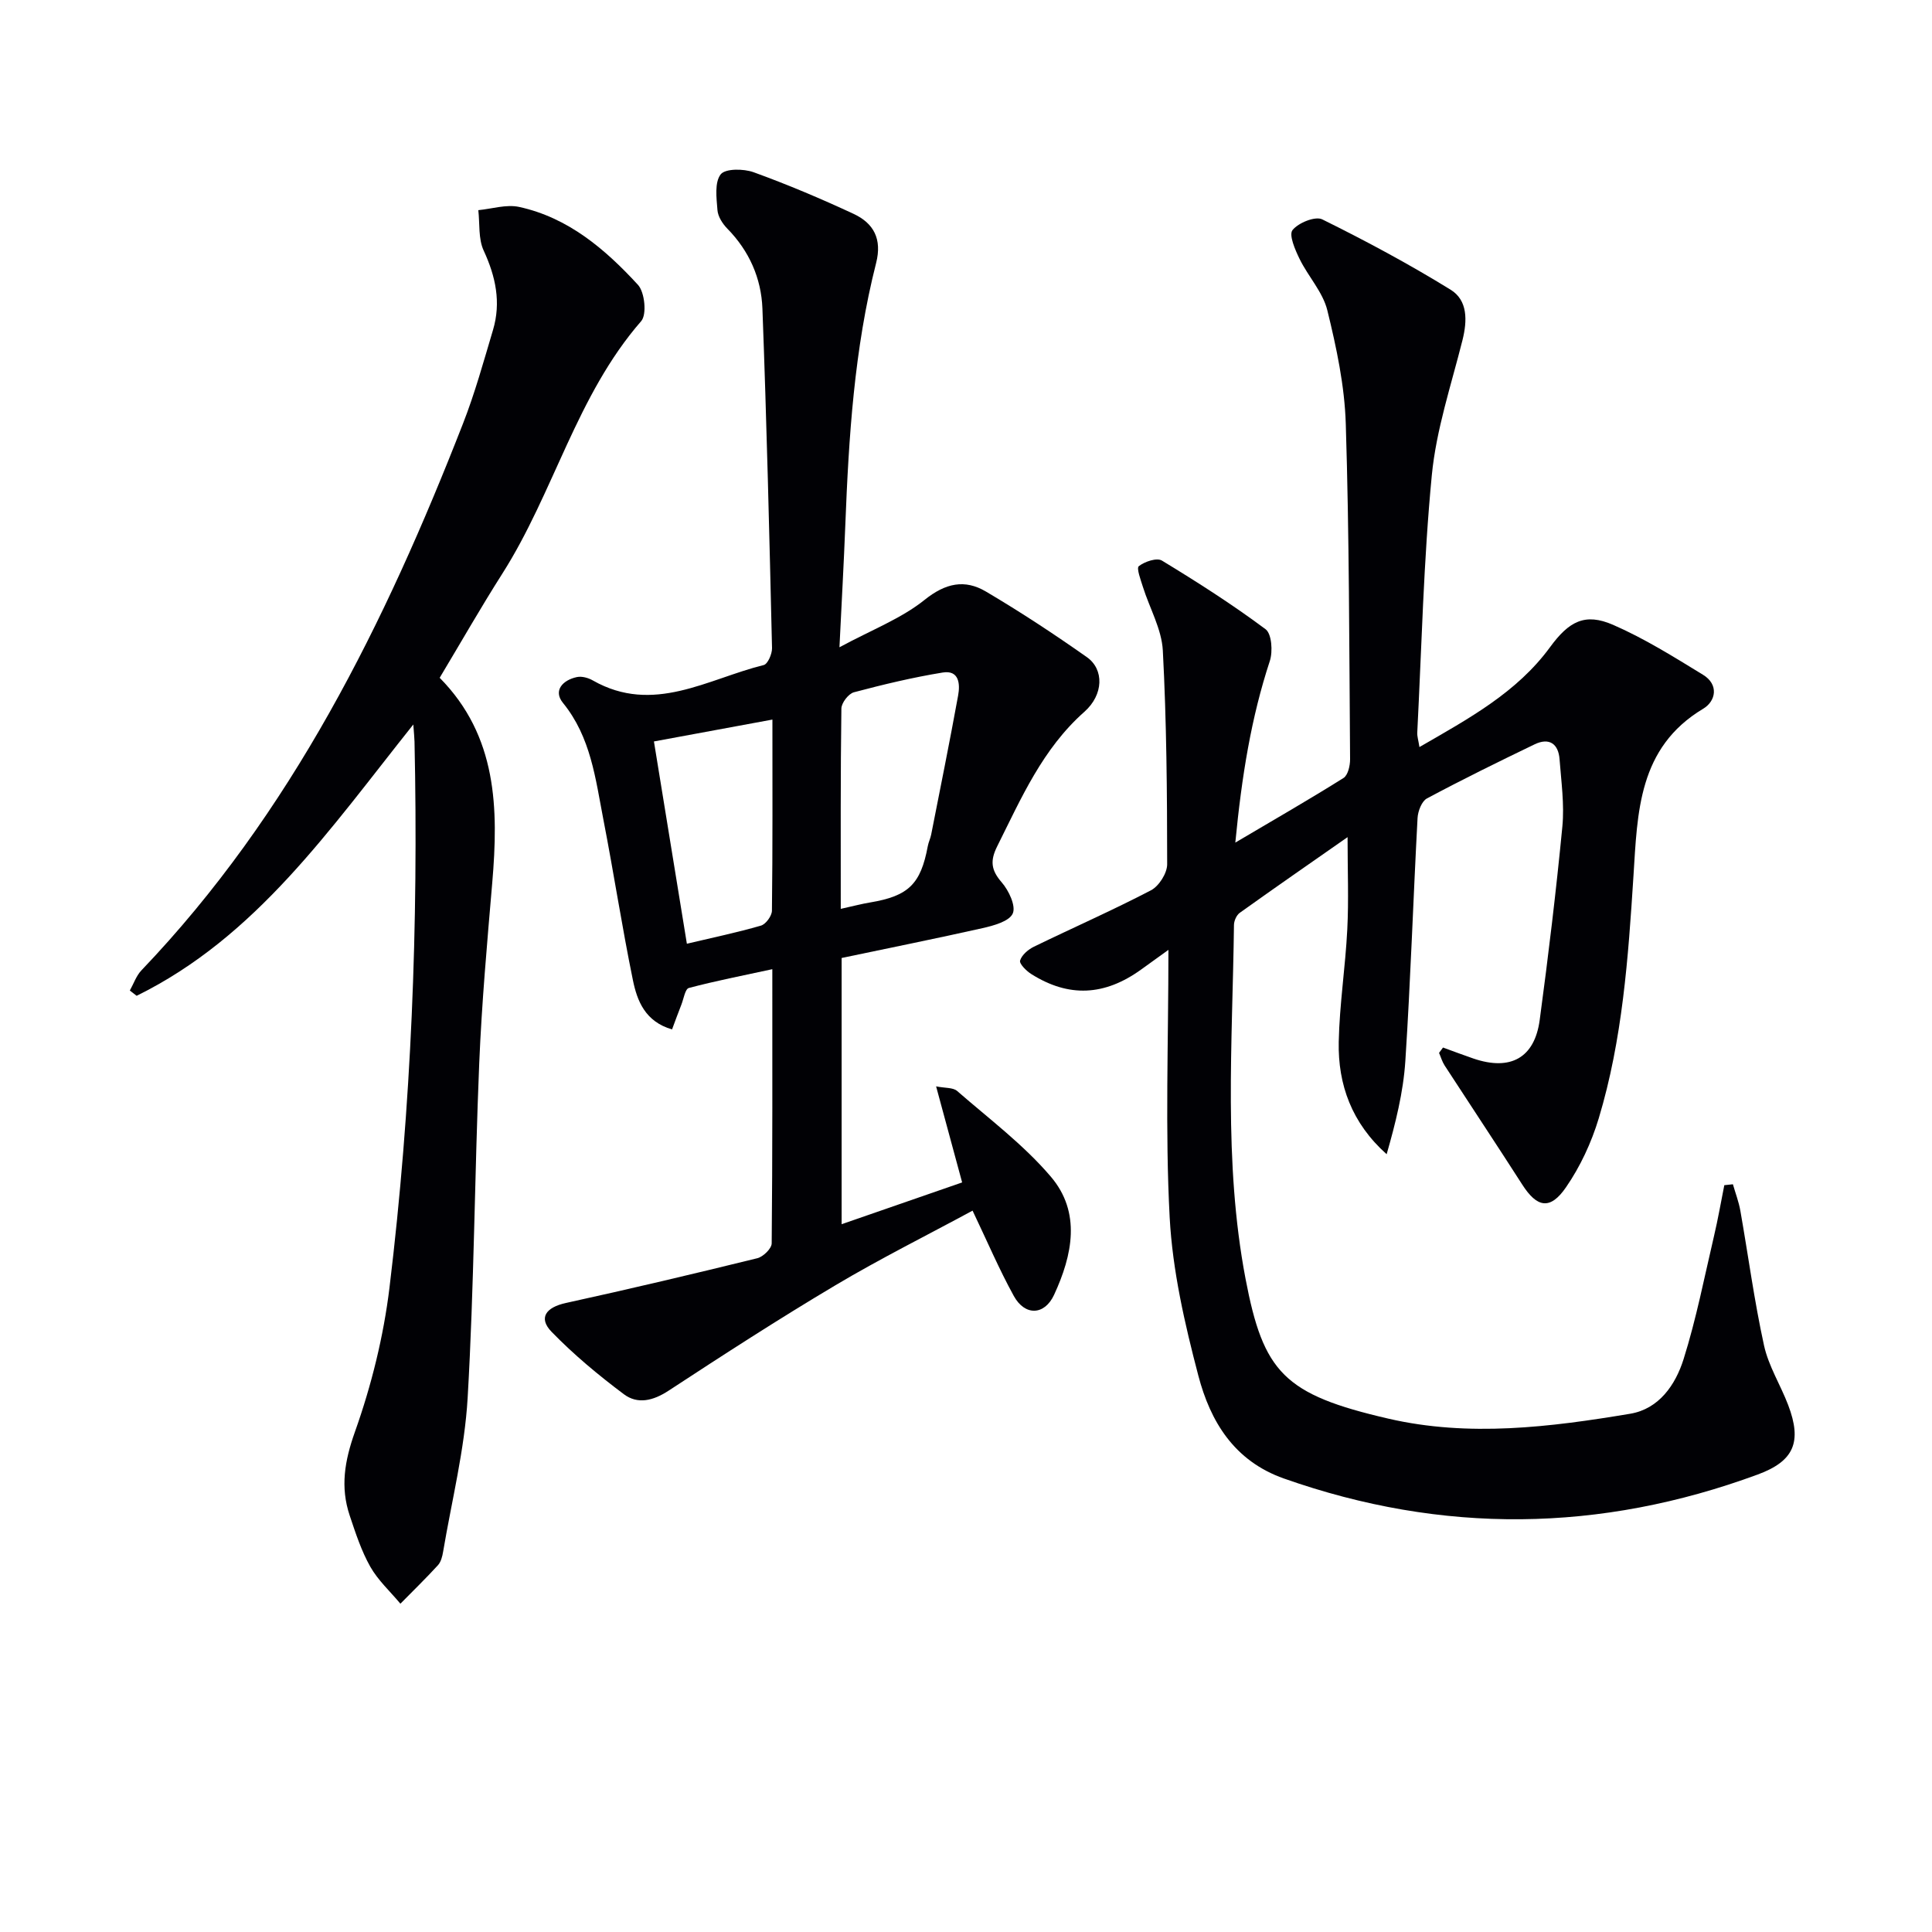
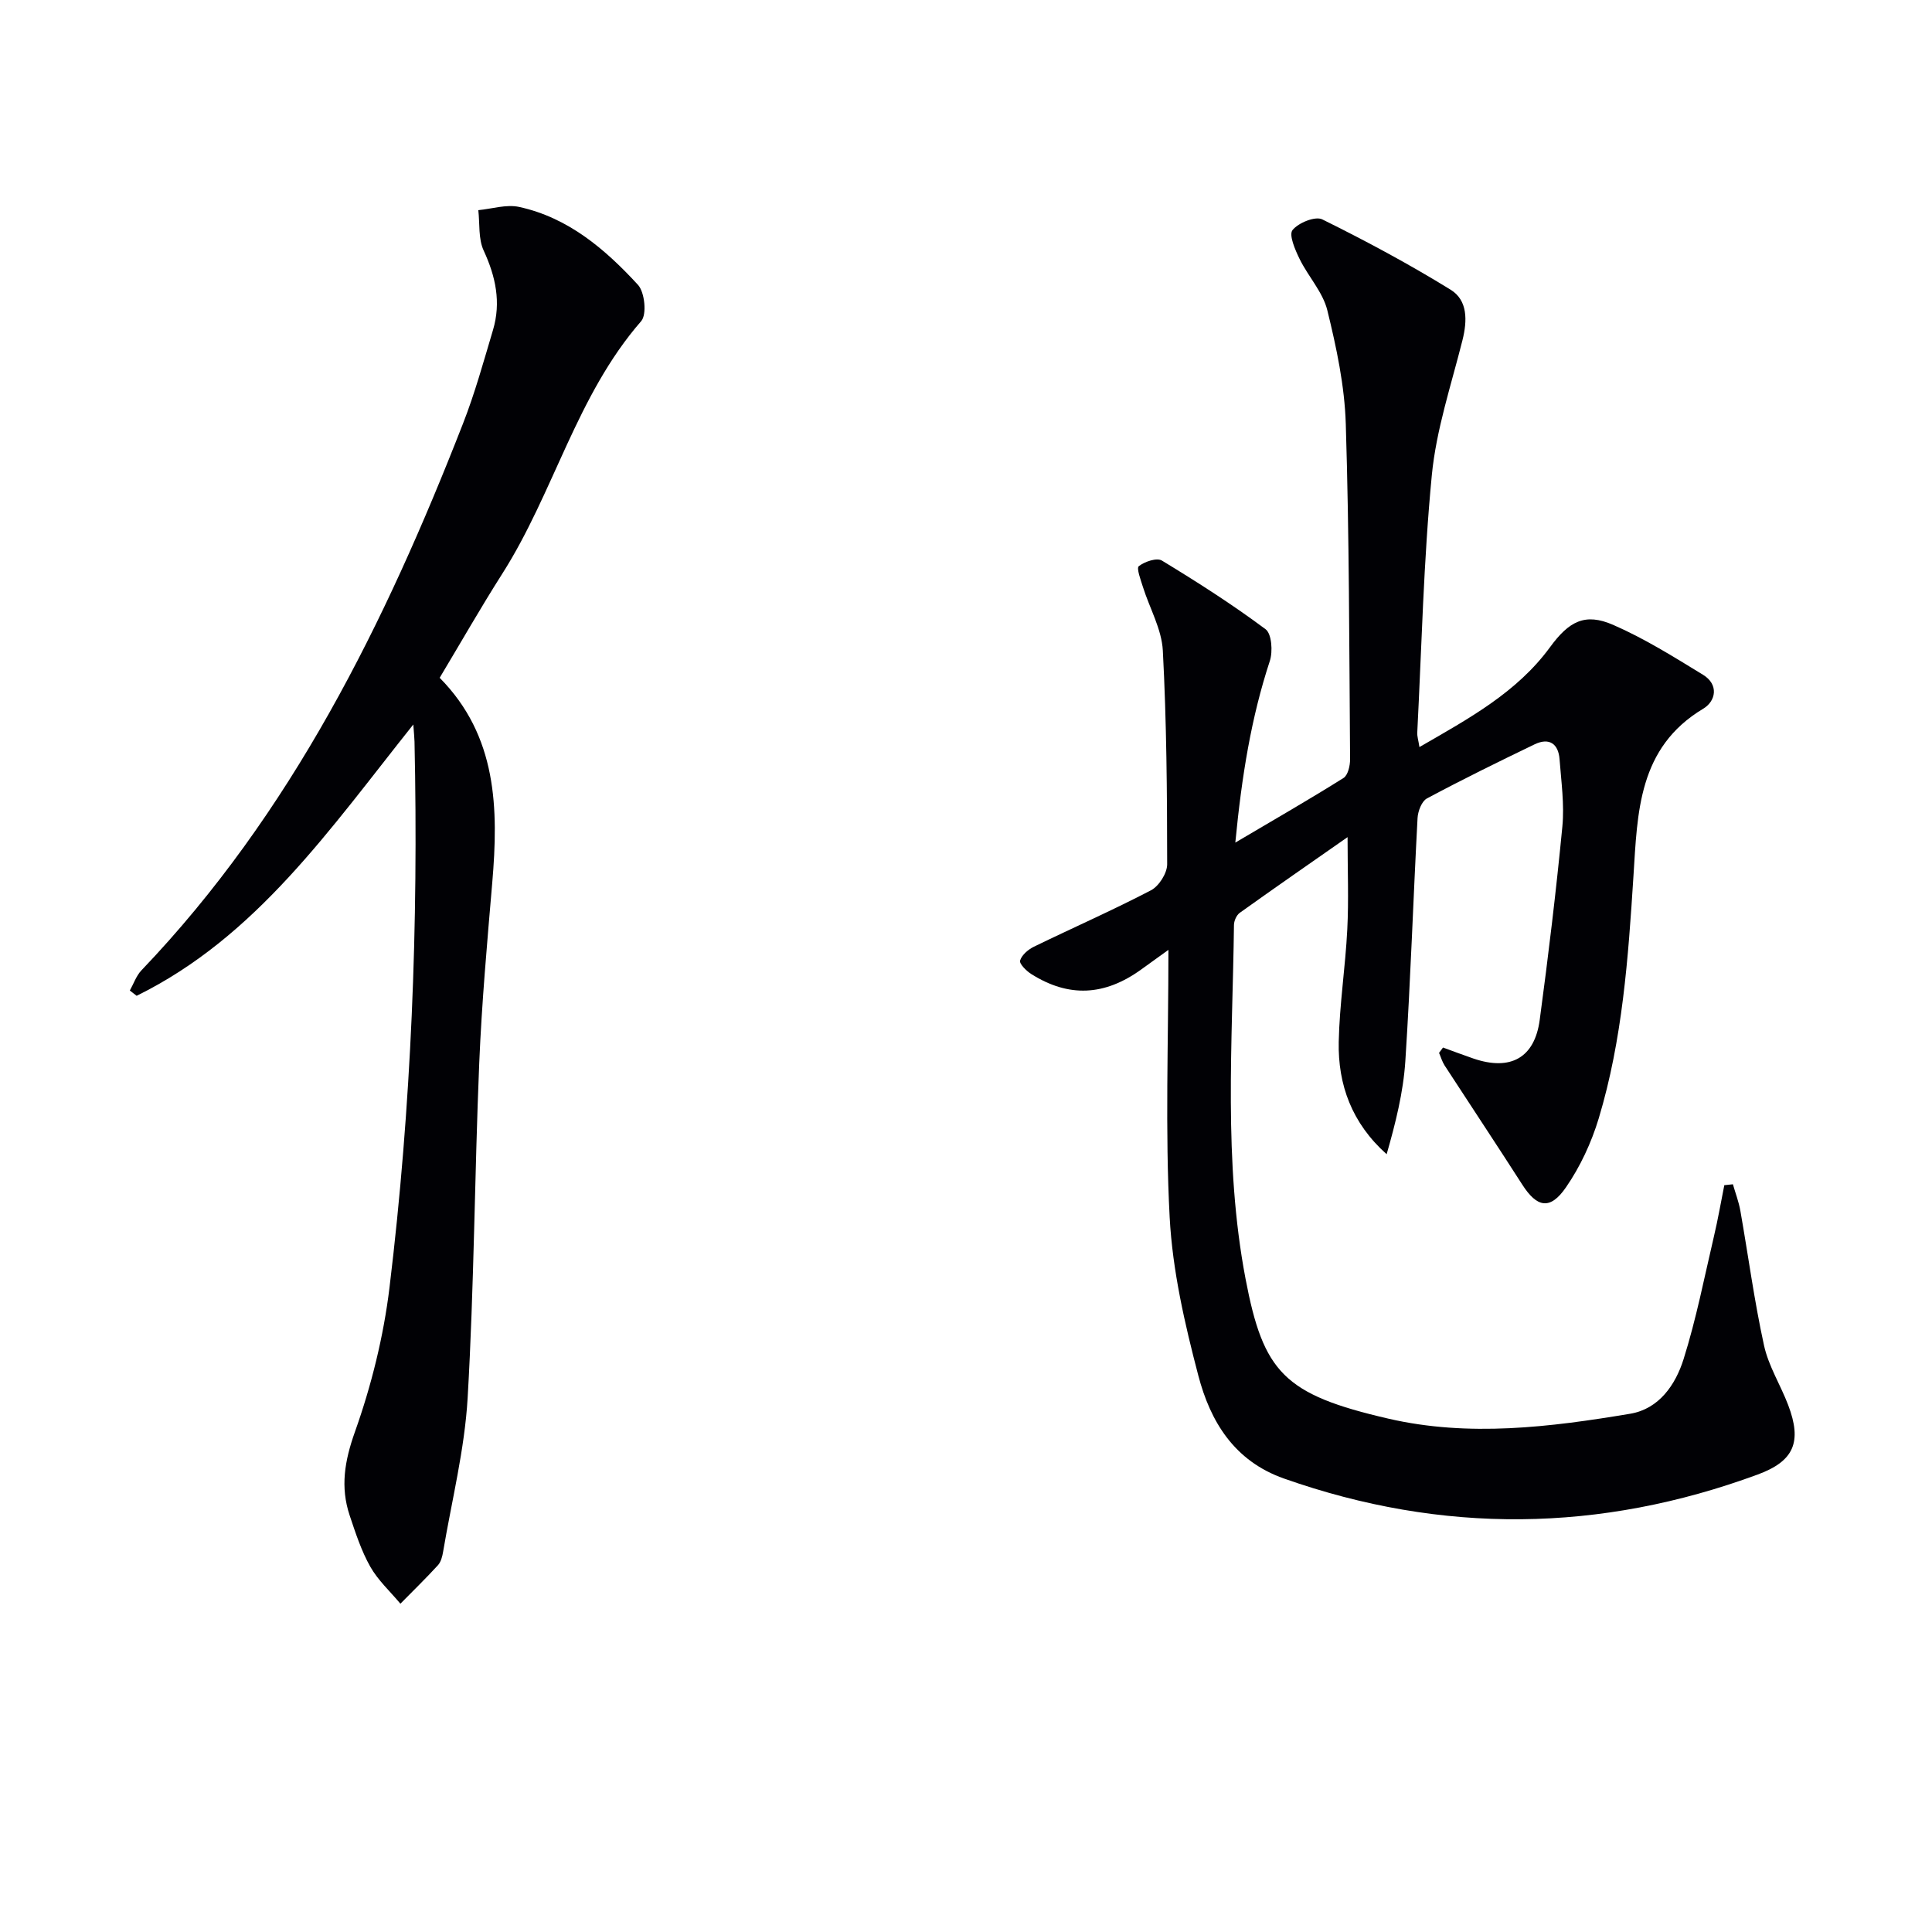
<svg xmlns="http://www.w3.org/2000/svg" enable-background="new 0 0 400 400" viewBox="0 0 400 400">
  <g fill="#010105">
    <path d="m298.76 216.88c2.1.76 4.19 1.56 6.3 2.28 7.65 2.61 12.66-.11 13.72-7.99 1.79-13.32 3.4-26.67 4.69-40.04.44-4.59-.23-9.29-.58-13.93-.24-3.23-2.15-4.54-5.15-3.1-7.5 3.61-14.98 7.29-22.31 11.21-1.08.58-1.86 2.63-1.94 4.05-.9 16.77-1.44 33.57-2.53 50.32-.42 6.47-2.03 12.87-3.87 19.29-7.22-6.45-10.1-14.39-9.92-23.26.16-7.77 1.38-15.51 1.77-23.28.31-6.06.06-12.15.06-19.11-7.76 5.42-15.08 10.49-22.32 15.67-.67.48-1.19 1.65-1.2 2.51-.3 24.45-2.22 48.97 2.39 73.23 3.7 19.44 7.97 24 29.6 28.99 16.64 3.84 33.45 1.76 50.05-1.02 5.97-1 9.38-6.01 11.04-11.28 2.63-8.34 4.31-16.99 6.31-25.52.82-3.48 1.43-7.01 2.13-10.52.59-.06 1.19-.13 1.78-.19.52 1.82 1.21 3.61 1.54 5.47 1.64 9.3 2.88 18.67 4.9 27.89.93 4.27 3.42 8.19 5 12.34 2.92 7.68 1.2 11.63-6.32 14.4-32.59 12-65.25 12.4-98.08.82-10.31-3.64-15.23-11.81-17.72-21.31-2.81-10.71-5.34-21.73-5.93-32.72-.96-18.04-.26-36.17-.26-55.42-2.55 1.84-4.09 2.95-5.62 4.05-7.6 5.49-15.01 5.85-22.77.96-1.03-.65-2.52-2.14-2.32-2.8.35-1.16 1.68-2.29 2.87-2.87 8.06-3.92 16.28-7.53 24.22-11.67 1.66-.86 3.36-3.55 3.36-5.39-.01-14.76-.12-29.54-.9-44.27-.24-4.43-2.73-8.73-4.11-13.12-.46-1.47-1.39-3.92-.86-4.33 1.21-.95 3.73-1.8 4.78-1.16 7.33 4.45 14.59 9.09 21.46 14.21 1.28.95 1.53 4.63.88 6.59-3.85 11.72-5.8 23.73-7.14 37.59 8.27-4.89 15.42-8.99 22.39-13.37.93-.58 1.38-2.56 1.37-3.89-.18-23.14-.17-46.29-.89-69.42-.24-7.89-1.93-15.82-3.82-23.52-.93-3.79-3.98-7.02-5.75-10.65-.92-1.88-2.25-4.96-1.46-5.96 1.2-1.51 4.71-2.94 6.16-2.22 9.05 4.47 17.98 9.26 26.57 14.56 3.57 2.2 3.47 6.4 2.46 10.45-2.33 9.28-5.44 18.53-6.35 27.98-1.71 17.69-2.1 35.51-3.01 53.27-.04.76.22 1.53.45 2.99 10.26-5.92 20.17-11.3 27.03-20.67 3.93-5.37 7.24-7.17 13.07-4.63 6.48 2.82 12.56 6.63 18.62 10.34 3.29 2.01 2.68 5.44.02 7.03-13.47 8.07-13.59 21.49-14.43 34.63-1.08 16.93-2.27 33.85-7.19 50.18-1.51 5-3.82 9.98-6.78 14.27-3.29 4.78-6.01 4.2-9.07-.59-5.29-8.25-10.72-16.42-16.06-24.64-.51-.79-.77-1.73-1.15-2.6.28-.4.55-.76.82-1.11z" />
-     <path d="m174.25 198.34v55.12c8.25-2.86 16.27-5.64 24.95-8.65-1.7-6.29-3.42-12.61-5.39-19.89 1.87.38 3.51.21 4.36.96 6.61 5.76 13.74 11.1 19.38 17.72 6.33 7.42 4.49 16.25.69 24.47-1.97 4.27-6.03 4.44-8.34.25-3.03-5.5-5.5-11.3-8.54-17.67-9.33 5.05-19.08 9.91-28.41 15.46-11.71 6.96-23.16 14.37-34.55 21.83-3.18 2.08-6.38 2.85-9.22.73-5.27-3.95-10.4-8.21-14.98-12.93-2.8-2.89-1.16-5.07 2.95-5.97 13.26-2.9 26.47-6.03 39.65-9.27 1.21-.3 2.96-2 2.97-3.07.18-18.63.13-37.25.13-56.77-6.18 1.34-11.78 2.43-17.28 3.89-.77.2-1.07 2.23-1.54 3.43-.65 1.65-1.26 3.32-1.94 5.15-5.57-1.62-7.23-5.91-8.11-10.23-2.26-11.03-3.96-22.18-6.11-33.24-1.63-8.41-2.58-17.03-8.37-24.14-2.08-2.56-.01-4.73 2.89-5.34 1.02-.22 2.37.16 3.32.71 12.52 7.11 23.76-.34 35.36-3.2.84-.21 1.74-2.3 1.72-3.5-.55-23.44-1.11-46.89-1.99-70.32-.24-6.26-2.73-11.92-7.27-16.54-.99-1.01-1.94-2.5-2.04-3.84-.2-2.51-.62-5.73.67-7.39.96-1.23 4.75-1.19 6.82-.44 7.01 2.54 13.91 5.46 20.68 8.61 4.17 1.94 5.95 5.2 4.68 10.19-4.53 17.8-5.67 36.04-6.38 54.31-.3 7.79-.74 15.58-1.21 25.24 6.69-3.62 12.78-5.93 17.62-9.81 4.36-3.5 8.33-4.31 12.7-1.73 7.15 4.22 14.11 8.8 20.9 13.58 3.6 2.53 3.49 7.78-.52 11.33-8.65 7.66-13.06 17.87-18.04 27.84-1.51 3.02-1.26 4.94.94 7.47 1.46 1.68 2.97 4.88 2.28 6.44-.72 1.63-3.96 2.51-6.25 3.03-9.62 2.16-19.33 4.11-29.18 6.18zm-.18-10.17c2.59-.57 4.33-1.04 6.1-1.33 7.93-1.33 10.46-3.8 11.92-11.66.15-.81.54-1.58.7-2.39 1.89-9.59 3.83-19.18 5.58-28.8.43-2.35.23-5.31-3.2-4.75-6.19 1.01-12.32 2.48-18.38 4.09-1.12.3-2.58 2.2-2.59 3.37-.19 13.62-.13 27.25-.13 41.47zm-38.68-34.66c2.26 13.88 4.51 27.69 6.82 41.88 5.44-1.29 10.44-2.33 15.33-3.75 1.01-.29 2.27-2.01 2.28-3.09.16-13.12.1-26.25.1-39.57-8.49 1.57-16.58 3.06-24.53 4.53z" />
-     <path d="m85.57 150c-17.33 21.73-32.52 43.99-57.28 56.17-.47-.36-.94-.73-1.41-1.09.79-1.41 1.33-3.06 2.41-4.19 31.06-32.51 50.44-71.89 66.56-113.17 2.47-6.31 4.28-12.89 6.22-19.4 1.7-5.71.56-11.06-1.93-16.44-1.13-2.44-.79-5.56-1.11-8.37 2.82-.27 5.8-1.24 8.44-.67 10.17 2.21 17.83 8.75 24.62 16.14 1.4 1.53 1.86 6.14.66 7.51-13.4 15.38-18.06 35.48-28.75 52.28-4.45 6.99-8.55 14.19-12.97 21.56 11.92 12.07 12.2 27.05 10.88 42.49-1.06 12.42-2.17 24.85-2.69 37.29-.96 23.1-1.06 46.24-2.4 69.32-.62 10.68-3.29 21.24-5.08 31.85-.16.96-.44 2.08-1.06 2.77-2.51 2.74-5.17 5.33-7.78 7.98-2.11-2.53-4.63-4.83-6.23-7.65-1.86-3.29-3.06-7-4.27-10.61-1.97-5.89-1.06-11.29 1.08-17.31 3.42-9.61 5.93-19.76 7.16-29.88 4.55-37.53 6-75.24 5.18-113.04-.02-.81-.11-1.6-.25-3.54z" />
+     <path d="m85.57 150c-17.33 21.73-32.52 43.99-57.28 56.17-.47-.36-.94-.73-1.41-1.09.79-1.41 1.33-3.06 2.41-4.19 31.06-32.51 50.44-71.89 66.56-113.17 2.47-6.31 4.28-12.89 6.22-19.4 1.7-5.71.56-11.06-1.93-16.44-1.13-2.44-.79-5.56-1.11-8.37 2.82-.27 5.8-1.24 8.44-.67 10.17 2.21 17.83 8.75 24.62 16.14 1.4 1.53 1.86 6.14.66 7.51-13.4 15.38-18.06 35.48-28.75 52.28-4.45 6.99-8.55 14.19-12.97 21.56 11.92 12.07 12.2 27.05 10.88 42.49-1.06 12.42-2.17 24.85-2.69 37.29-.96 23.1-1.06 46.24-2.4 69.32-.62 10.68-3.29 21.24-5.08 31.85-.16.96-.44 2.08-1.06 2.77-2.51 2.74-5.17 5.33-7.78 7.98-2.11-2.53-4.63-4.83-6.23-7.65-1.86-3.29-3.06-7-4.27-10.61-1.97-5.89-1.06-11.29 1.08-17.31 3.42-9.61 5.93-19.76 7.16-29.88 4.55-37.53 6-75.24 5.18-113.04-.02-.81-.11-1.6-.25-3.54" />
  </g>
</svg>